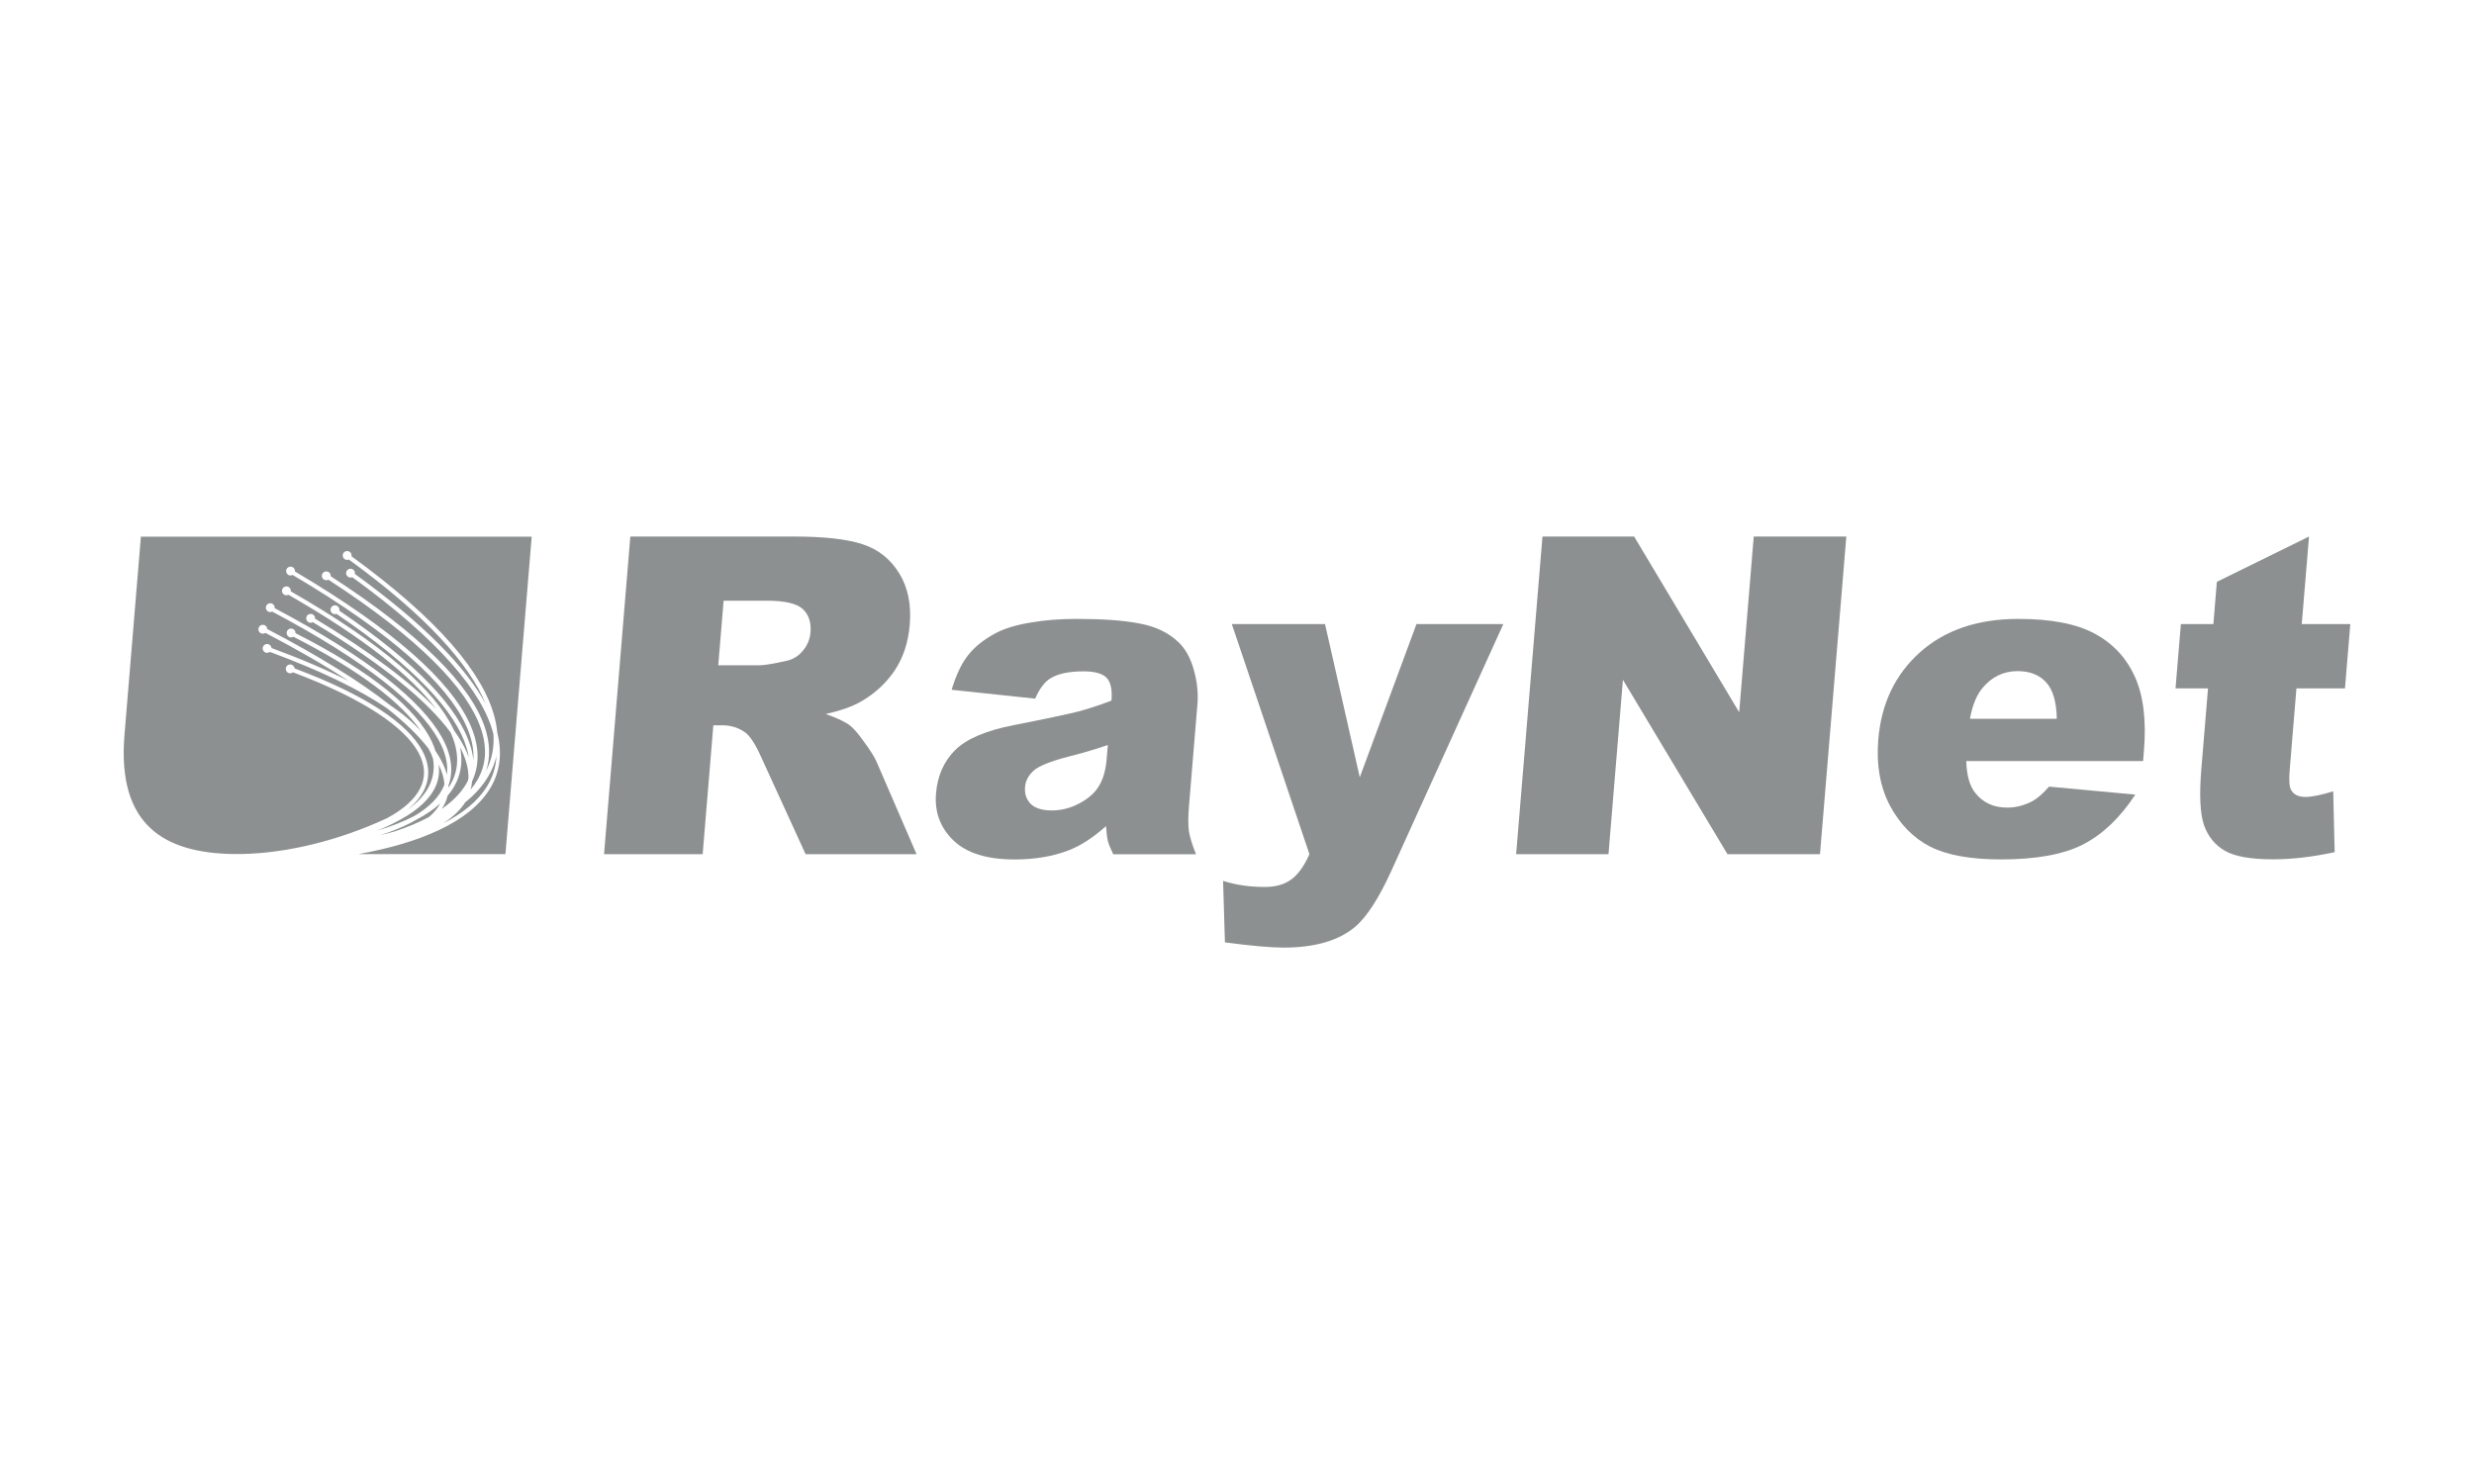
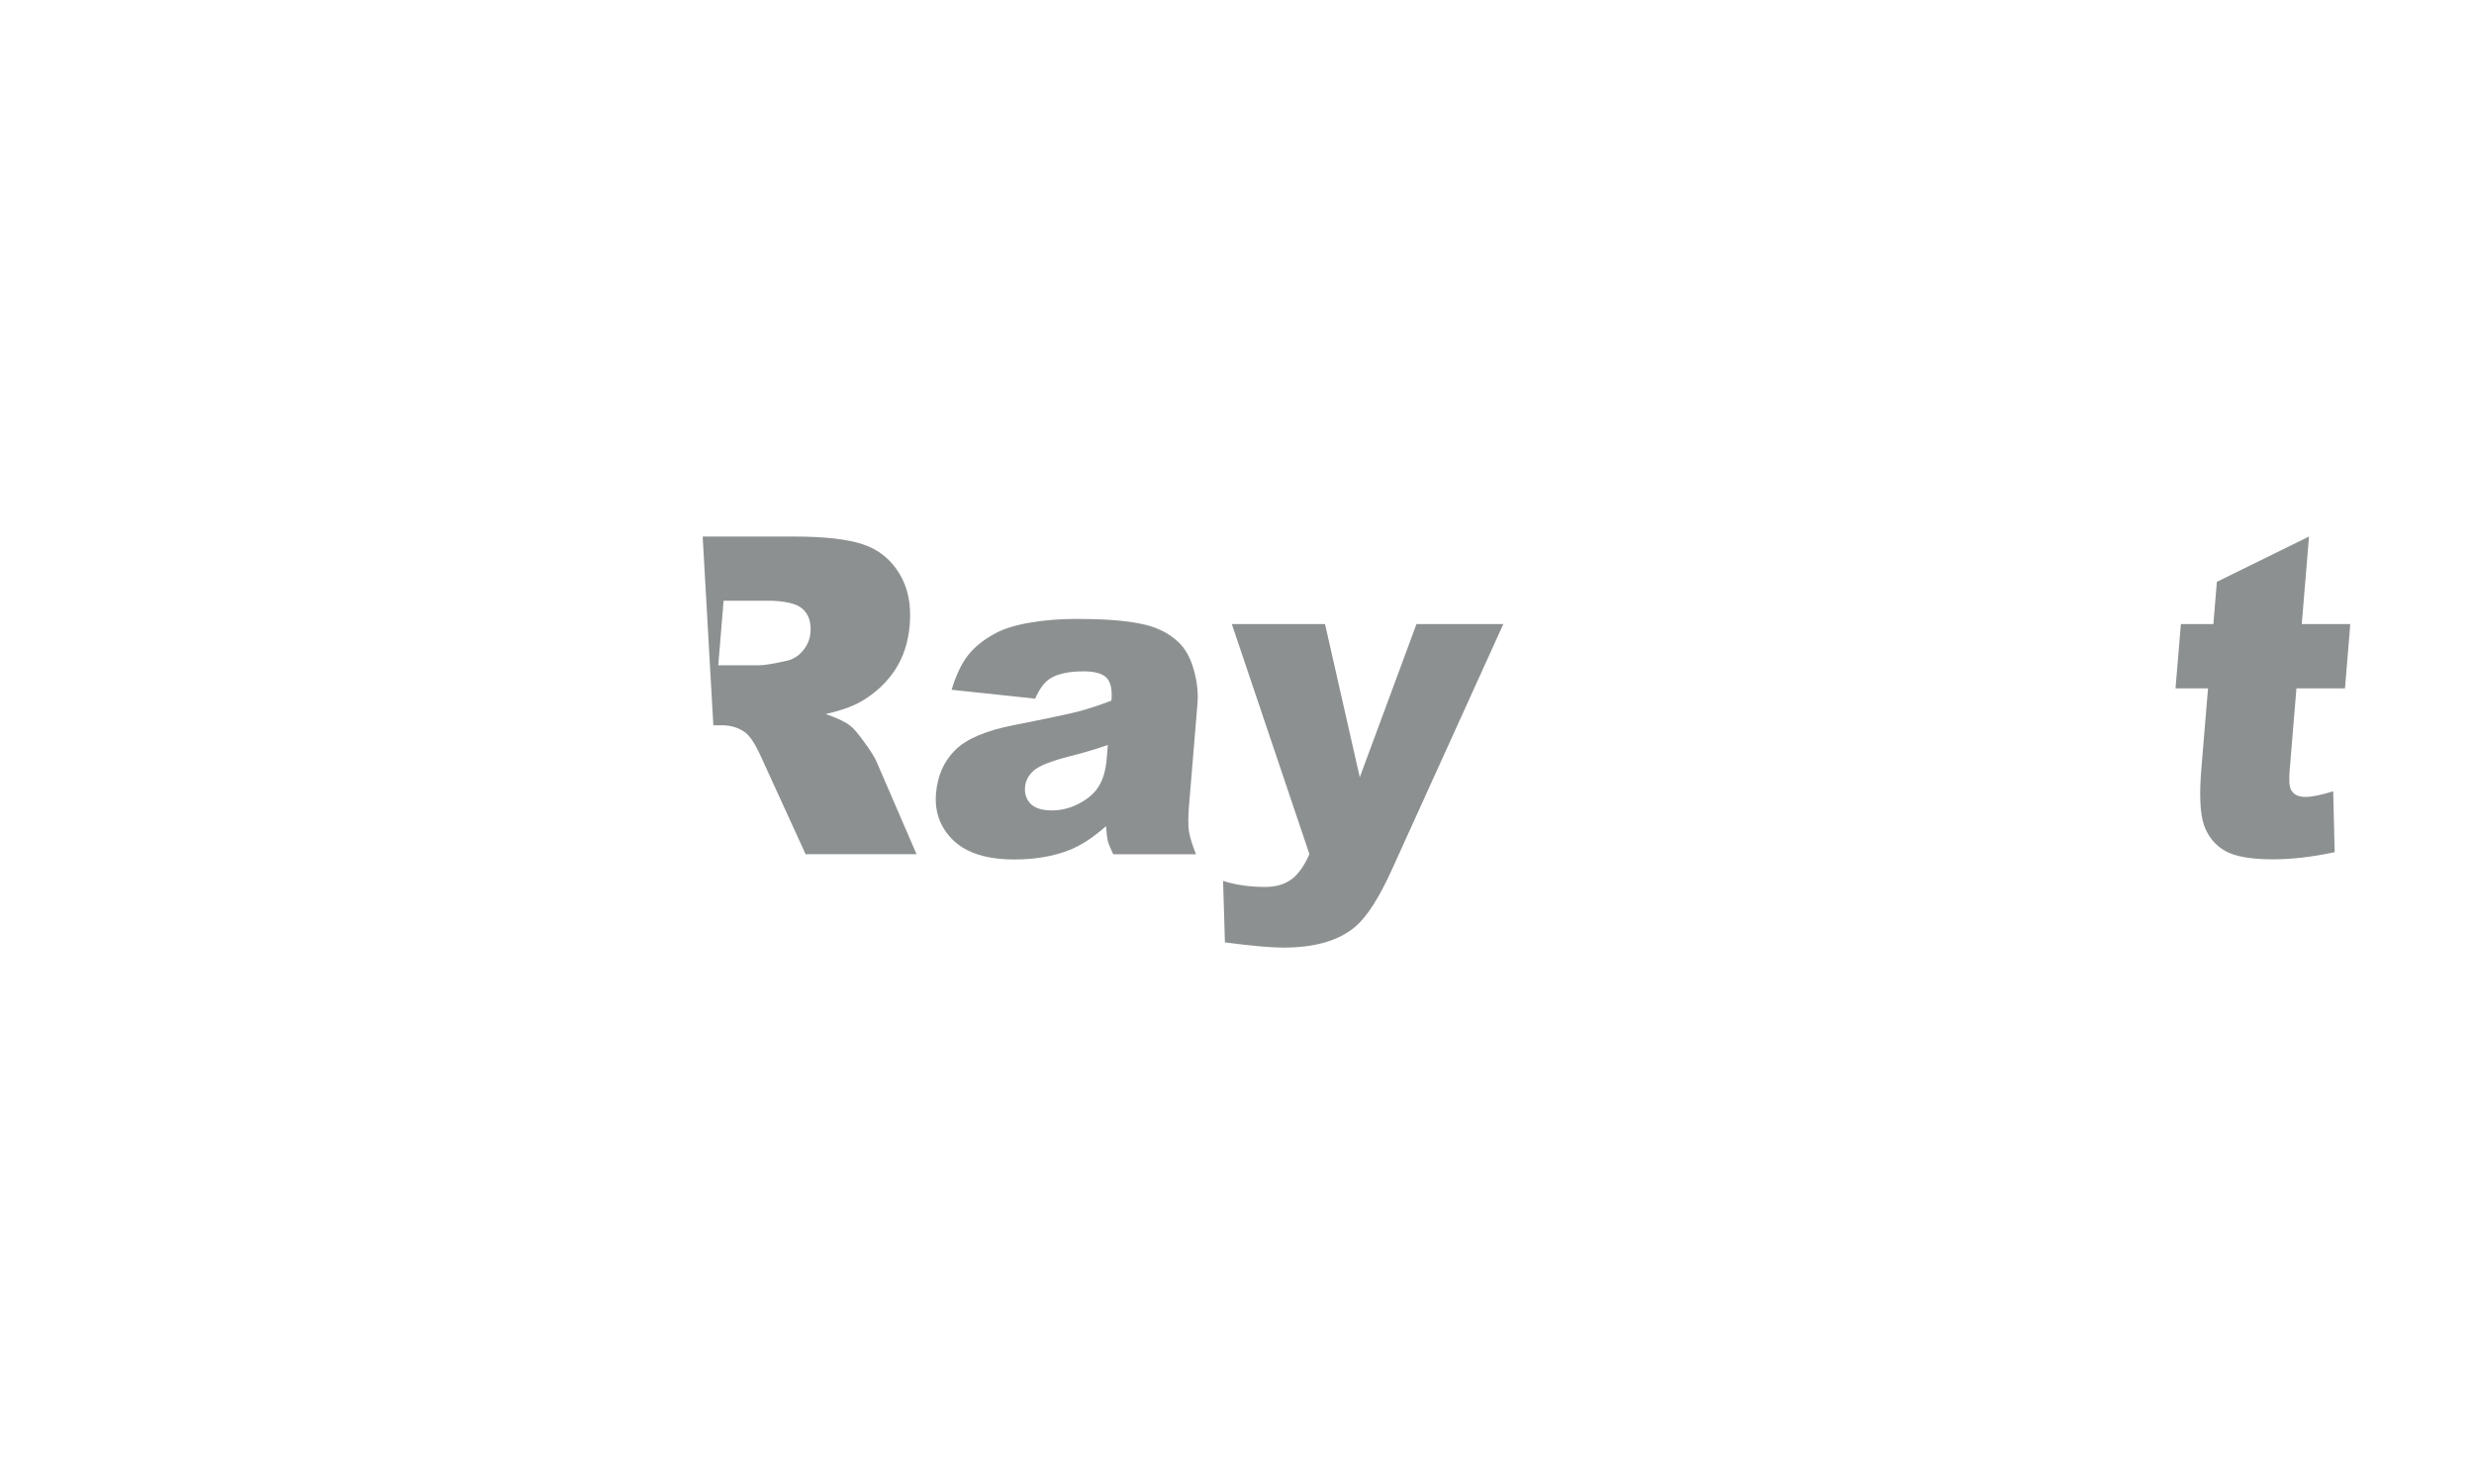
<svg xmlns="http://www.w3.org/2000/svg" width="200" height="120" viewBox="0 0 200 120" fill="none">
-   <path d="M124.694 43.386L122.566 69.072H130.032L131.198 54.968L139.65 69.072H147.13L149.258 43.386H141.774L140.597 57.595L132.105 43.386H124.694Z" fill="#8D9090" />
  <path d="M186.663 43.386L179.212 47.048L178.932 50.462H176.305L175.871 55.664H178.498L177.955 62.219C177.784 64.296 177.857 65.804 178.177 66.737C178.509 67.658 179.077 68.35 179.879 68.806C180.684 69.261 181.97 69.487 183.748 69.487C185.278 69.487 186.94 69.294 188.736 68.908L188.619 63.986C187.646 64.288 186.9 64.441 186.375 64.441C185.792 64.441 185.398 64.244 185.198 63.847C185.067 63.589 185.034 63.064 185.1 62.27L185.646 55.664H189.57L190 50.462H186.076L186.663 43.386Z" fill="#8D9090" />
-   <path d="M163.107 54.269C164.087 54.269 164.852 54.568 165.399 55.162C165.956 55.755 166.248 56.743 166.273 58.124H159.249C159.457 57.013 159.799 56.178 160.28 55.617C161.034 54.717 161.974 54.269 163.107 54.269ZM163.162 50.046C159.879 50.046 157.23 50.946 155.212 52.746C153.205 54.542 152.082 56.9 151.842 59.807C151.671 61.851 151.988 63.633 152.786 65.148C153.594 66.656 154.676 67.76 156.032 68.46C157.387 69.148 159.3 69.495 161.763 69.495C164.601 69.495 166.813 69.094 168.397 68.285C169.982 67.465 171.392 66.124 172.62 64.255L165.647 63.607C165.158 64.168 164.71 64.558 164.306 64.78C163.646 65.13 162.965 65.305 162.266 65.305C161.154 65.305 160.291 64.9 159.668 64.099C159.223 63.538 158.987 62.685 158.954 61.541H173.25L173.316 60.736C173.52 58.284 173.283 56.291 172.602 54.761C171.924 53.231 170.846 52.061 169.37 51.256C167.891 50.447 165.825 50.046 163.162 50.046Z" fill="#8D9090" />
-   <path d="M58.498 48.574H61.984C63.431 48.574 64.4 48.797 64.888 49.241C65.376 49.686 65.588 50.323 65.519 51.15C65.471 51.711 65.26 52.207 64.888 52.64C64.524 53.074 64.076 53.34 63.544 53.446C62.484 53.679 61.773 53.795 61.413 53.795H58.064L58.498 48.574ZM50.956 43.386L48.832 69.072H56.804L57.667 58.648H58.367C59.092 58.648 59.722 58.845 60.261 59.242C60.655 59.544 61.081 60.208 61.536 61.224L65.125 69.072H74.095L70.874 61.625C70.718 61.253 70.39 60.721 69.883 60.033C69.391 59.34 69.009 58.892 68.736 58.685C68.328 58.368 67.665 58.054 66.746 57.737C67.949 57.471 68.903 57.133 69.617 56.721C70.732 56.076 71.636 55.242 72.328 54.214C73.02 53.176 73.428 51.941 73.545 50.516C73.68 48.88 73.395 47.496 72.696 46.363C71.996 45.219 71.016 44.435 69.756 44.017C68.495 43.594 66.637 43.386 64.181 43.386H50.956Z" fill="#8D9090" />
+   <path d="M58.498 48.574H61.984C63.431 48.574 64.4 48.797 64.888 49.241C65.376 49.686 65.588 50.323 65.519 51.15C65.471 51.711 65.26 52.207 64.888 52.64C64.524 53.074 64.076 53.34 63.544 53.446C62.484 53.679 61.773 53.795 61.413 53.795H58.064L58.498 48.574ZM50.956 43.386H56.804L57.667 58.648H58.367C59.092 58.648 59.722 58.845 60.261 59.242C60.655 59.544 61.081 60.208 61.536 61.224L65.125 69.072H74.095L70.874 61.625C70.718 61.253 70.39 60.721 69.883 60.033C69.391 59.34 69.009 58.892 68.736 58.685C68.328 58.368 67.665 58.054 66.746 57.737C67.949 57.471 68.903 57.133 69.617 56.721C70.732 56.076 71.636 55.242 72.328 54.214C73.02 53.176 73.428 51.941 73.545 50.516C73.68 48.88 73.395 47.496 72.696 46.363C71.996 45.219 71.016 44.435 69.756 44.017C68.495 43.594 66.637 43.386 64.181 43.386H50.956Z" fill="#8D9090" />
  <path d="M89.557 60.244L89.463 61.381C89.39 62.27 89.182 62.995 88.843 63.552C88.519 64.103 87.994 64.569 87.273 64.955C86.562 65.341 85.812 65.534 85.018 65.534C84.26 65.534 83.695 65.359 83.327 65.01C82.97 64.645 82.817 64.186 82.865 63.625C82.905 63.133 83.141 62.696 83.568 62.31C83.983 61.938 84.93 61.556 86.413 61.17C87.499 60.9 88.548 60.59 89.557 60.244ZM87.022 50.046C85.692 50.046 84.446 50.145 83.284 50.345C82.121 50.542 81.2 50.826 80.514 51.187C79.564 51.69 78.813 52.283 78.267 52.972C77.731 53.65 77.287 54.586 76.93 55.777L83.684 56.495C84.03 55.69 84.446 55.14 84.923 54.848C85.539 54.473 86.431 54.287 87.597 54.287C88.508 54.287 89.131 54.466 89.463 54.812C89.794 55.162 89.925 55.777 89.852 56.652C88.938 57.002 88.071 57.289 87.258 57.512C86.446 57.723 84.683 58.098 81.961 58.634C79.691 59.078 78.106 59.756 77.203 60.667C76.296 61.578 75.785 62.74 75.669 64.153C75.541 65.662 76.011 66.926 77.072 67.957C78.143 68.985 79.79 69.498 82.008 69.498C83.677 69.498 85.167 69.243 86.468 68.73C87.422 68.343 88.406 67.702 89.412 66.802C89.448 67.338 89.495 67.735 89.557 67.994C89.619 68.238 89.765 68.598 89.995 69.079H96.687C96.378 68.307 96.185 67.677 96.108 67.188C96.043 66.686 96.05 65.997 96.123 65.123L96.804 56.907C96.877 56.032 96.778 55.114 96.505 54.156C96.236 53.187 95.817 52.44 95.252 51.912C94.45 51.154 93.412 50.658 92.137 50.422C90.865 50.167 89.157 50.046 87.022 50.046Z" fill="#8D9090" />
  <path d="M99.582 50.465L105.856 69.072C105.411 70.067 104.908 70.755 104.351 71.141C103.804 71.528 103.112 71.721 102.271 71.721C101.01 71.721 99.877 71.557 98.875 71.229L99.024 76.202C101.148 76.483 102.726 76.625 103.757 76.625C106.289 76.625 108.224 76.064 109.554 74.941C110.494 74.147 111.481 72.617 112.508 70.351L121.529 50.465H114.509L109.925 62.853L107.116 50.465H99.582Z" fill="#8D9090" />
-   <path fill-rule="evenodd" clip-rule="evenodd" d="M35.591 64.969C35.066 65.443 34.432 65.873 33.696 66.263C33.685 66.274 33.675 66.274 33.66 66.281C33.514 66.369 33.358 66.452 33.201 66.536C32.476 66.911 31.645 67.247 30.716 67.542C31.128 67.443 31.525 67.338 31.911 67.228C32.924 66.897 33.831 66.518 34.622 66.095C34.647 66.081 34.673 66.066 34.698 66.052C35.088 65.716 35.387 65.352 35.591 64.969ZM35.46 61.84C35.54 62.408 35.471 62.962 35.259 63.483C34.83 64.543 33.835 65.472 32.385 66.267C32.294 66.314 32.199 66.365 32.104 66.416C32.082 66.427 32.064 66.438 32.042 66.449C31.561 66.707 31.033 66.951 30.461 67.177C31.612 66.835 32.629 66.434 33.496 65.982C34.724 65.265 35.547 64.419 35.919 63.465L35.93 63.454C35.901 62.955 35.751 62.419 35.471 61.843H35.46V61.84ZM40.131 61.14C39.999 61.709 39.781 62.252 39.482 62.762C39.03 63.538 38.4 64.241 37.609 64.879C37.198 65.52 36.593 66.088 35.809 66.587C37.427 65.767 38.63 64.773 39.351 63.621C39.821 62.867 40.09 62.044 40.131 61.14ZM37.19 60.423C37.394 61.399 37.307 62.306 36.95 63.13C36.764 63.56 36.509 63.964 36.185 64.343C36.152 64.485 36.108 64.62 36.057 64.758C35.97 64.984 35.857 65.203 35.715 65.41C36.68 64.74 37.394 63.982 37.821 63.144C37.839 63.082 37.853 63.017 37.868 62.955C37.89 62.346 37.755 61.687 37.449 60.969C37.376 60.794 37.289 60.608 37.19 60.423ZM11.392 43.375L10.062 59.428V59.443C9.453 66.824 13.399 68.937 18.73 69.057H19.575C23.229 68.984 27.441 67.953 31.285 66.161C32.64 65.436 33.551 64.605 33.981 63.716C34.414 62.831 34.385 61.887 33.835 60.864C32.738 58.834 29.496 56.546 23.684 54.364C23.622 54.415 23.542 54.444 23.459 54.444C23.262 54.444 23.102 54.284 23.102 54.087C23.102 53.89 23.262 53.73 23.459 53.73C23.641 53.73 23.794 53.868 23.812 54.047C29.656 56.24 32.957 58.521 34.137 60.7C34.731 61.796 34.771 62.882 34.29 63.862C34.002 64.456 33.532 65.006 32.898 65.516C33.773 64.897 34.392 64.212 34.735 63.468C35.041 62.805 35.139 62.099 35.001 61.337C34.917 61.075 34.797 60.809 34.644 60.536C33.882 59.534 32.767 58.437 31.266 57.257C29.109 55.792 25.998 54.258 21.812 52.713C21.75 52.761 21.673 52.79 21.593 52.79C21.396 52.79 21.236 52.63 21.236 52.433C21.236 52.236 21.396 52.076 21.593 52.076C21.779 52.076 21.932 52.218 21.95 52.4C24.384 53.296 26.457 54.189 28.199 55.071C26.326 53.846 24.089 52.549 21.455 51.176C21.393 51.219 21.324 51.241 21.247 51.241C21.05 51.241 20.89 51.081 20.89 50.881C20.89 50.684 21.05 50.524 21.247 50.524C21.44 50.524 21.597 50.677 21.604 50.866C25.87 53.092 29.113 55.121 31.452 56.958C32.545 57.701 33.405 58.43 34.046 59.148C32.52 56.881 29.193 54.276 23.717 51.489C23.663 51.522 23.597 51.544 23.531 51.544C23.335 51.544 23.174 51.383 23.174 51.183C23.174 50.986 23.335 50.826 23.531 50.826C23.728 50.826 23.889 50.986 23.889 51.183V51.198C30.177 54.397 33.682 57.355 34.91 59.967C35.03 60.226 35.128 60.481 35.205 60.729C35.278 60.834 35.343 60.936 35.409 61.038C35.755 61.592 35.992 62.124 36.13 62.634C36.236 61.774 36.017 60.823 35.423 59.767C33.849 56.961 29.616 53.478 22.005 49.456C21.957 49.482 21.899 49.493 21.848 49.493C21.651 49.493 21.491 49.332 21.491 49.136C21.491 48.939 21.651 48.779 21.848 48.779C22.045 48.779 22.205 48.939 22.205 49.136C22.205 49.146 22.205 49.161 22.191 49.172C29.805 53.198 34.072 56.674 35.708 59.596C36.513 61.035 36.677 62.357 36.254 63.512C36.265 63.567 36.265 63.625 36.265 63.683C36.411 63.465 36.535 63.239 36.633 63.009C37.107 61.913 37.074 60.667 36.433 59.242C34.625 56.761 31.04 53.773 25.288 50.309C25.236 50.338 25.175 50.356 25.113 50.356C24.916 50.356 24.756 50.196 24.756 49.999C24.756 49.802 24.916 49.642 25.113 49.642C25.309 49.642 25.47 49.802 25.47 49.999C25.47 50.01 25.47 50.014 25.459 50.021C29.995 52.75 33.201 55.184 35.267 57.337C33.274 54.695 29.426 51.591 23.313 48.093C23.262 48.119 23.207 48.134 23.152 48.134C22.956 48.134 22.796 47.973 22.796 47.776C22.796 47.58 22.956 47.419 23.152 47.419C23.349 47.419 23.51 47.58 23.51 47.776C23.51 47.788 23.51 47.802 23.499 47.813C31.011 52.116 35.15 55.817 36.64 58.925C36.662 58.969 36.68 59.013 36.702 59.056C37.154 59.683 37.5 60.281 37.744 60.856C37.803 60.991 37.853 61.126 37.901 61.261C37.861 60.998 37.799 60.729 37.715 60.452C36.844 57.574 33.565 53.941 27.204 49.642C27.164 49.657 27.12 49.664 27.08 49.664C26.883 49.664 26.719 49.504 26.719 49.307C26.719 49.11 26.88 48.95 27.08 48.95C27.277 48.95 27.437 49.11 27.437 49.307C27.437 49.329 27.426 49.354 27.426 49.38C33.791 53.686 37.125 57.329 38.039 60.35C38.156 60.729 38.232 61.1 38.269 61.457C38.327 60.59 38.13 59.643 37.653 58.608C36.141 55.347 31.765 51.278 23.655 46.49C23.604 46.516 23.546 46.534 23.488 46.534C23.291 46.534 23.131 46.374 23.131 46.177C23.131 45.98 23.291 45.82 23.488 45.82C23.684 45.82 23.845 45.98 23.845 46.177C23.845 46.188 23.845 46.199 23.834 46.206C31.962 51.005 36.382 55.078 37.952 58.466C38.742 60.168 38.801 61.709 38.225 63.042C38.203 63.086 38.185 63.13 38.163 63.173C38.145 63.403 38.105 63.629 38.047 63.847C38.269 63.585 38.462 63.308 38.622 63.024C39.296 61.825 39.413 60.452 38.855 58.852C37.748 55.675 33.922 51.657 26.548 46.877C26.497 46.906 26.435 46.92 26.377 46.92C26.18 46.92 26.016 46.76 26.016 46.563C26.016 46.367 26.177 46.206 26.377 46.206C26.574 46.206 26.734 46.367 26.734 46.563C26.734 46.574 26.734 46.578 26.719 46.585C34.126 51.383 38.01 55.417 39.169 58.739C39.628 60.051 39.653 61.261 39.293 62.339C39.766 61.421 39.97 60.415 39.883 59.308C39.868 59.297 39.868 59.297 39.868 59.289C39.008 55.974 35.493 51.751 28.479 46.673C28.432 46.691 28.388 46.702 28.337 46.702C28.14 46.702 27.98 46.541 27.98 46.345C27.98 46.148 28.14 45.988 28.337 45.988C28.534 45.988 28.694 46.148 28.694 46.345C28.694 46.367 28.683 46.385 28.683 46.407C34.243 50.432 37.642 53.926 39.267 56.925C37.948 53.701 34.458 49.791 28.199 45.244C28.155 45.263 28.111 45.274 28.064 45.274C27.867 45.274 27.707 45.113 27.707 44.916C27.707 44.72 27.867 44.559 28.064 44.559C28.261 44.559 28.421 44.72 28.421 44.916C28.421 44.935 28.41 44.957 28.41 44.978C35.453 50.097 39.052 54.422 39.981 57.992C40.09 58.422 40.163 58.841 40.2 59.249C40.637 60.976 40.397 62.514 39.577 63.825C38.75 65.148 37.351 66.241 35.489 67.119C33.711 67.961 31.503 68.609 28.964 69.068H40.859L42.983 43.397H11.326L11.392 43.375Z" fill="#8D9090" />
</svg>